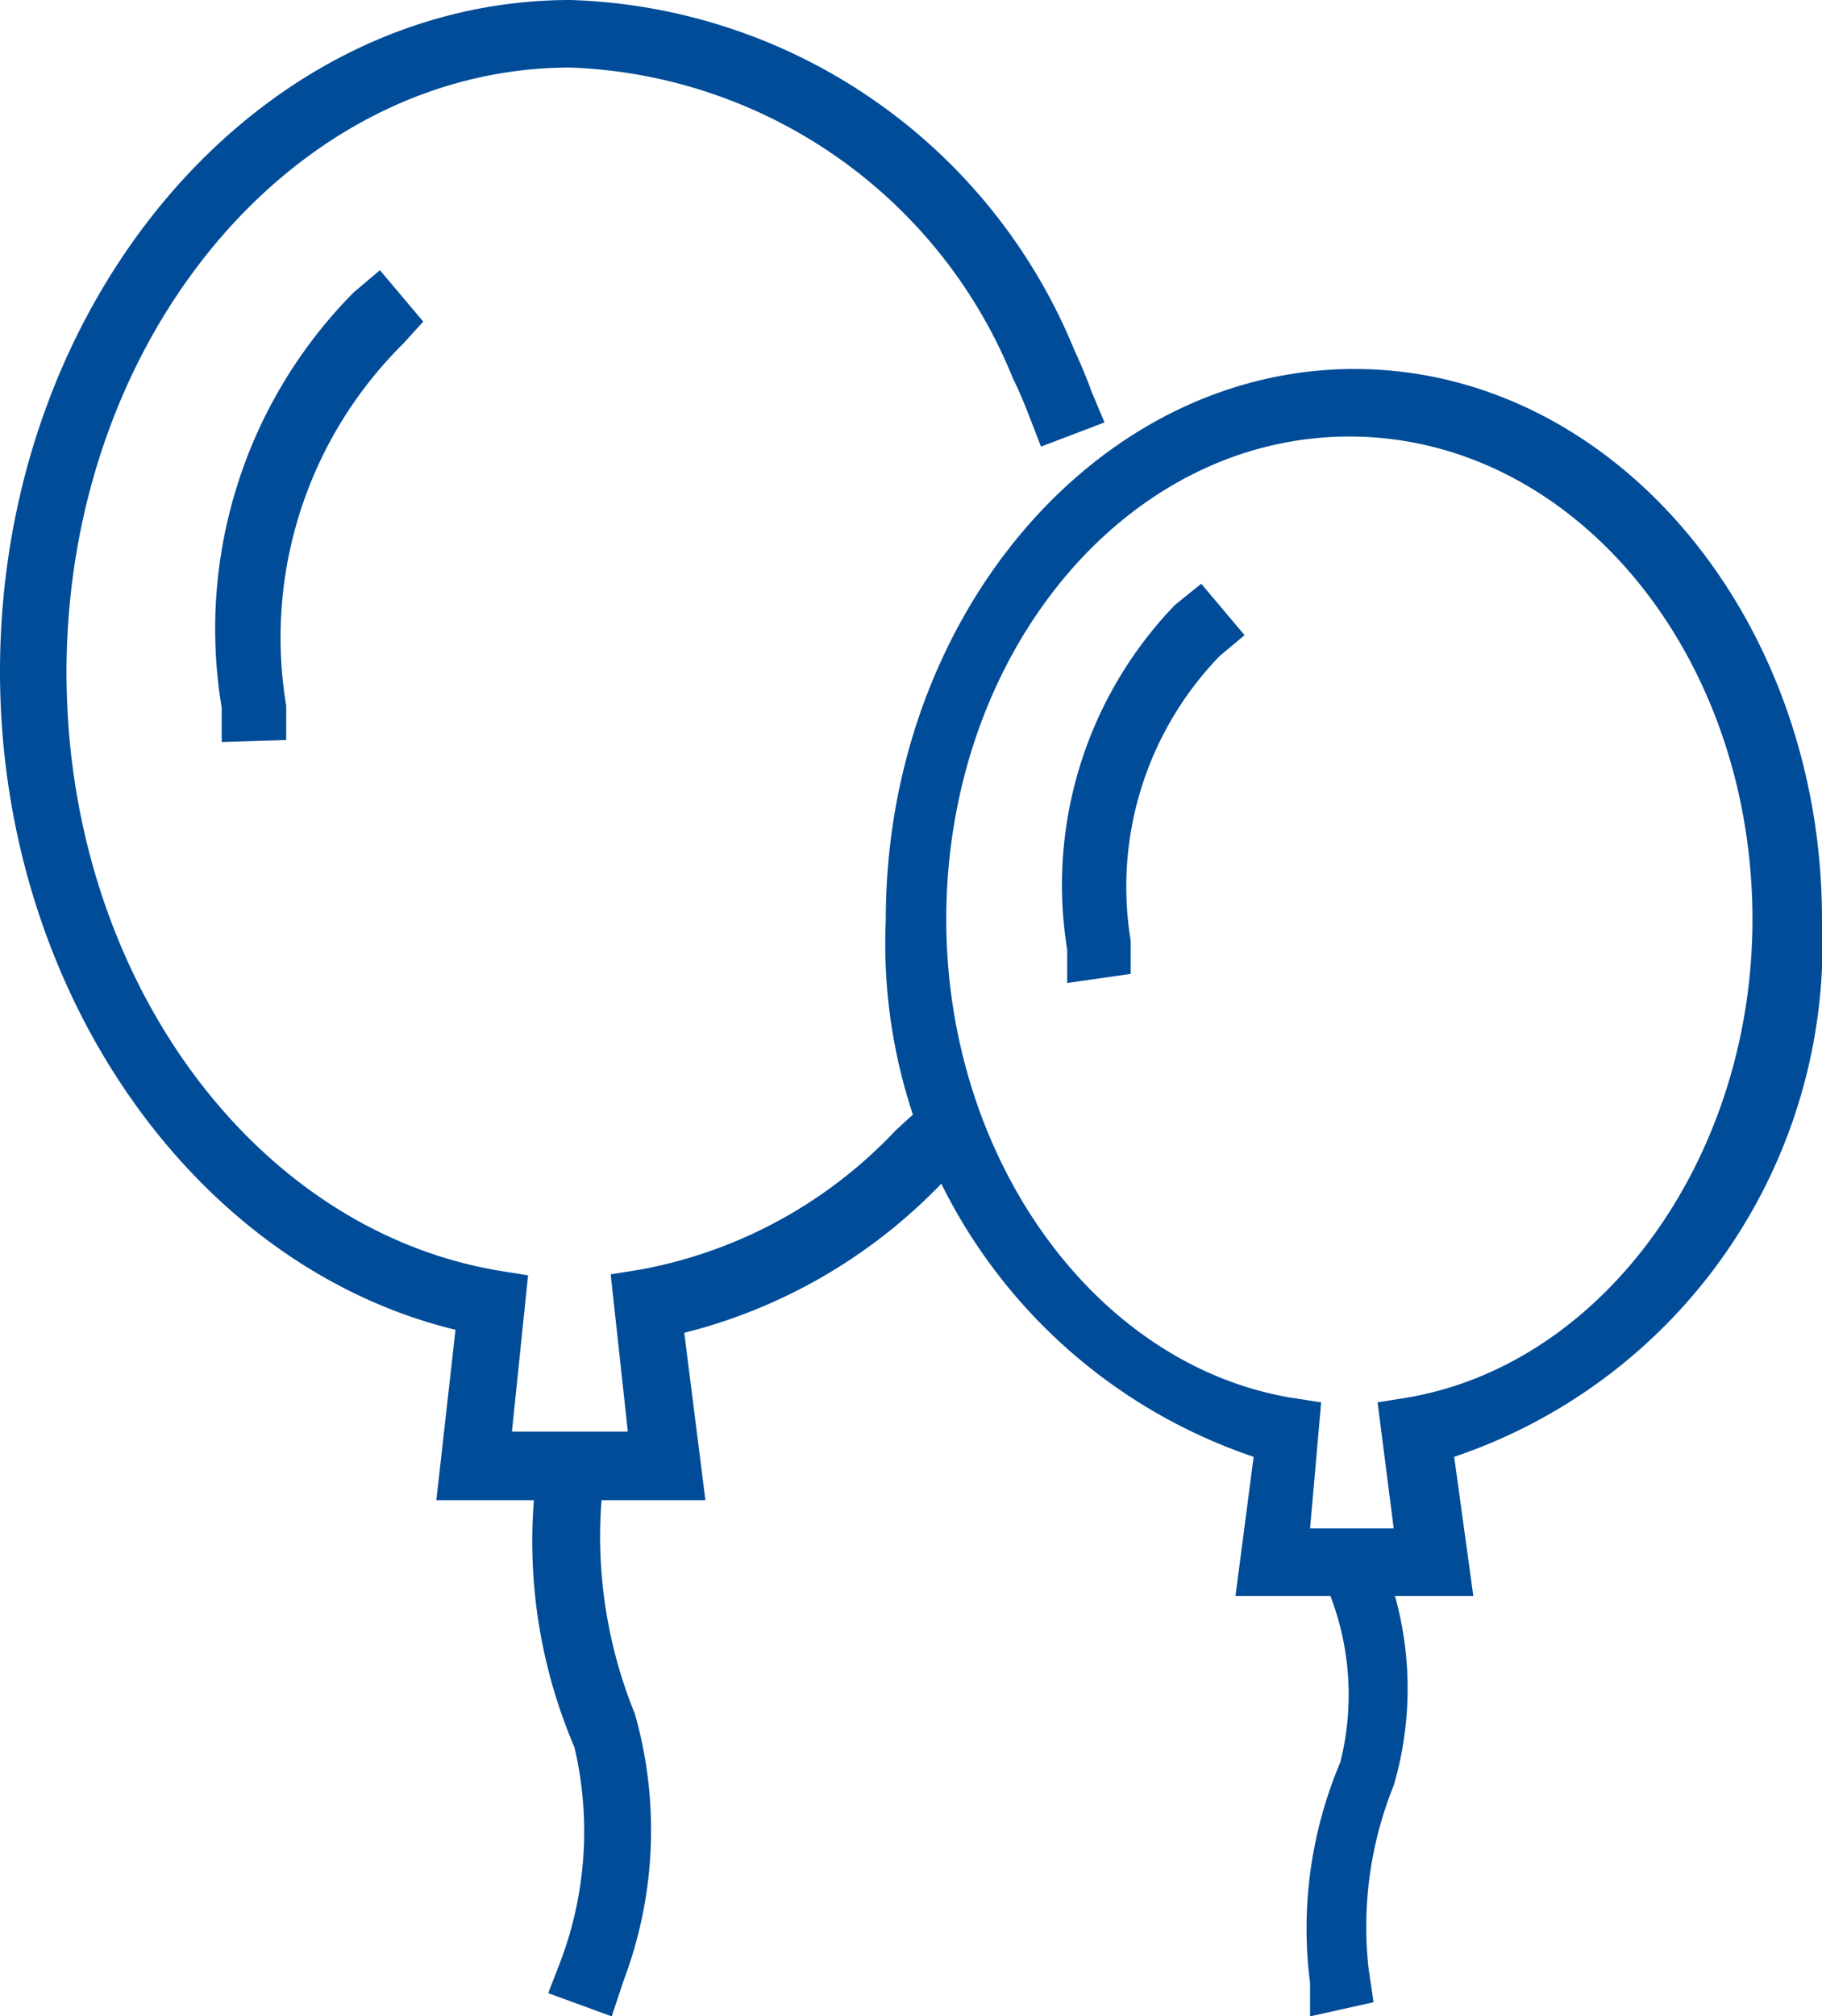
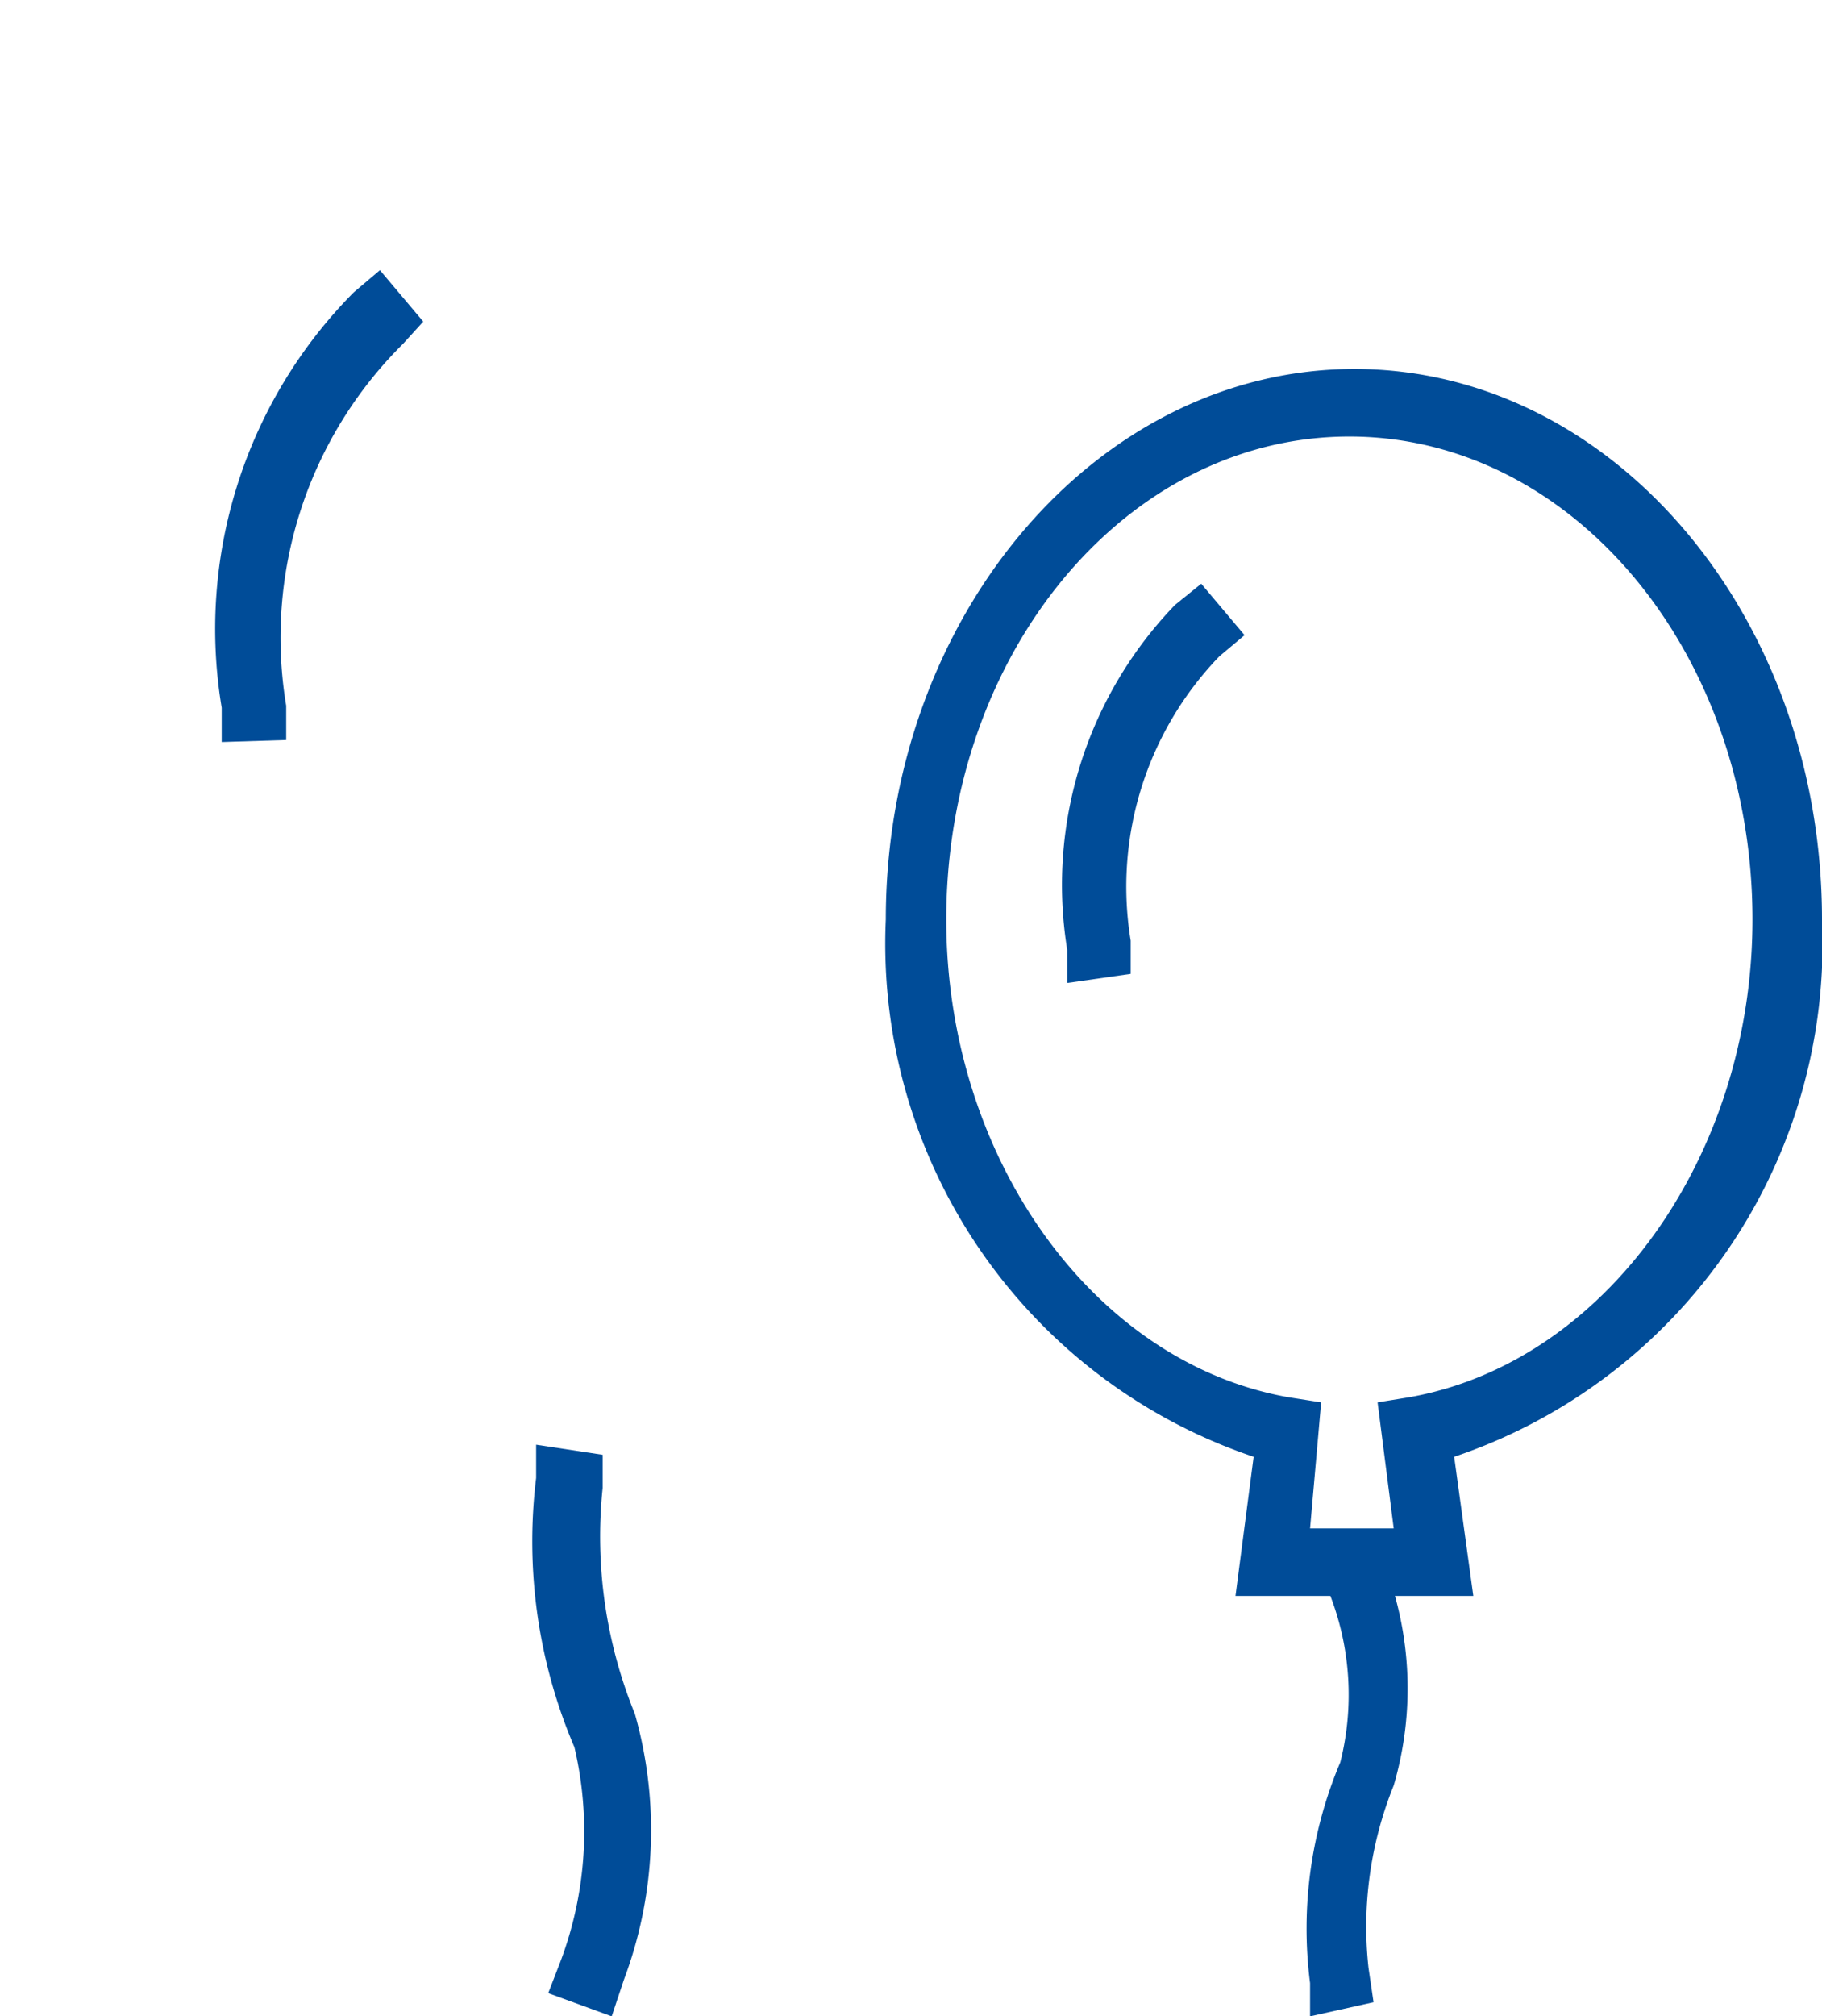
<svg xmlns="http://www.w3.org/2000/svg" viewBox="0 0 18.08 20">
  <defs>
    <style>.cls-1{fill:#004c98;}</style>
  </defs>
  <g id="Layer_2" data-name="Layer 2">
    <g id="Layer_1-2" data-name="Layer 1">
      <g id="_5" data-name="5">
-         <path class="cls-1" d="M7,14.88H4.33l.19-1.69C1.92,12.56,0,9.82,0,6.66,0,3,2.54,0,5.66,0a5.59,5.59,0,0,1,5,3.47c.06.13.12.27.17.41l.13.31-.63.24-.12-.31c-.05-.13-.1-.25-.16-.37A4.93,4.93,0,0,0,5.66.67c-2.75,0-5,2.69-5,6,0,3,1.84,5.51,4.27,5.93l.31.05L5.08,14.2H6.23l-.17-1.56.31-.05a4.63,4.63,0,0,0,2.52-1.38L9.12,11l.49.47-.24.24a5.34,5.34,0,0,1-2.58,1.51Z" />
        <path class="cls-1" d="M6.07,20l-.63-.23.12-.31a3.65,3.65,0,0,0,.14-2.13,5.19,5.19,0,0,1-.38-2.67l0-.33.66.1,0,.33A4.66,4.66,0,0,0,6.3,17a4.22,4.22,0,0,1-.11,2.64Z" />
        <path class="cls-1" d="M2.2,7.36l0-.34A4.74,4.74,0,0,1,3.51,2.9l.26-.22.43.51L4,3.41A4.1,4.1,0,0,0,2.84,7l0,.34Z" />
        <path class="cls-1" d="M14.62,15.83H12.26l.18-1.38A5.37,5.37,0,0,1,8.79,9.12c0-3,2.09-5.46,4.65-5.46s4.64,2.45,4.64,5.46a5.37,5.37,0,0,1-3.65,5.33ZM13,15.16h.83l-.16-1.25.31-.05c1.94-.34,3.41-2.38,3.41-4.74,0-2.64-1.78-4.79-4-4.79s-4,2.15-4,4.79c0,2.36,1.46,4.4,3.4,4.74l.32.05Z" />
        <path class="cls-1" d="M13,20l0-.33a4.23,4.23,0,0,1,.3-2.19,2.74,2.74,0,0,0-.11-1.68L13,15.43l.63-.22.11.31a3.42,3.42,0,0,1,.09,2.19,3.74,3.74,0,0,0-.25,1.81l.05.34Z" />
        <path class="cls-1" d="M10.59,9.75l0-.33A4,4,0,0,1,11.66,6l.26-.21.43.51-.25.21a3.29,3.29,0,0,0-.88,2.82l0,.33Z" />
      </g>
    </g>
  </g>
</svg>